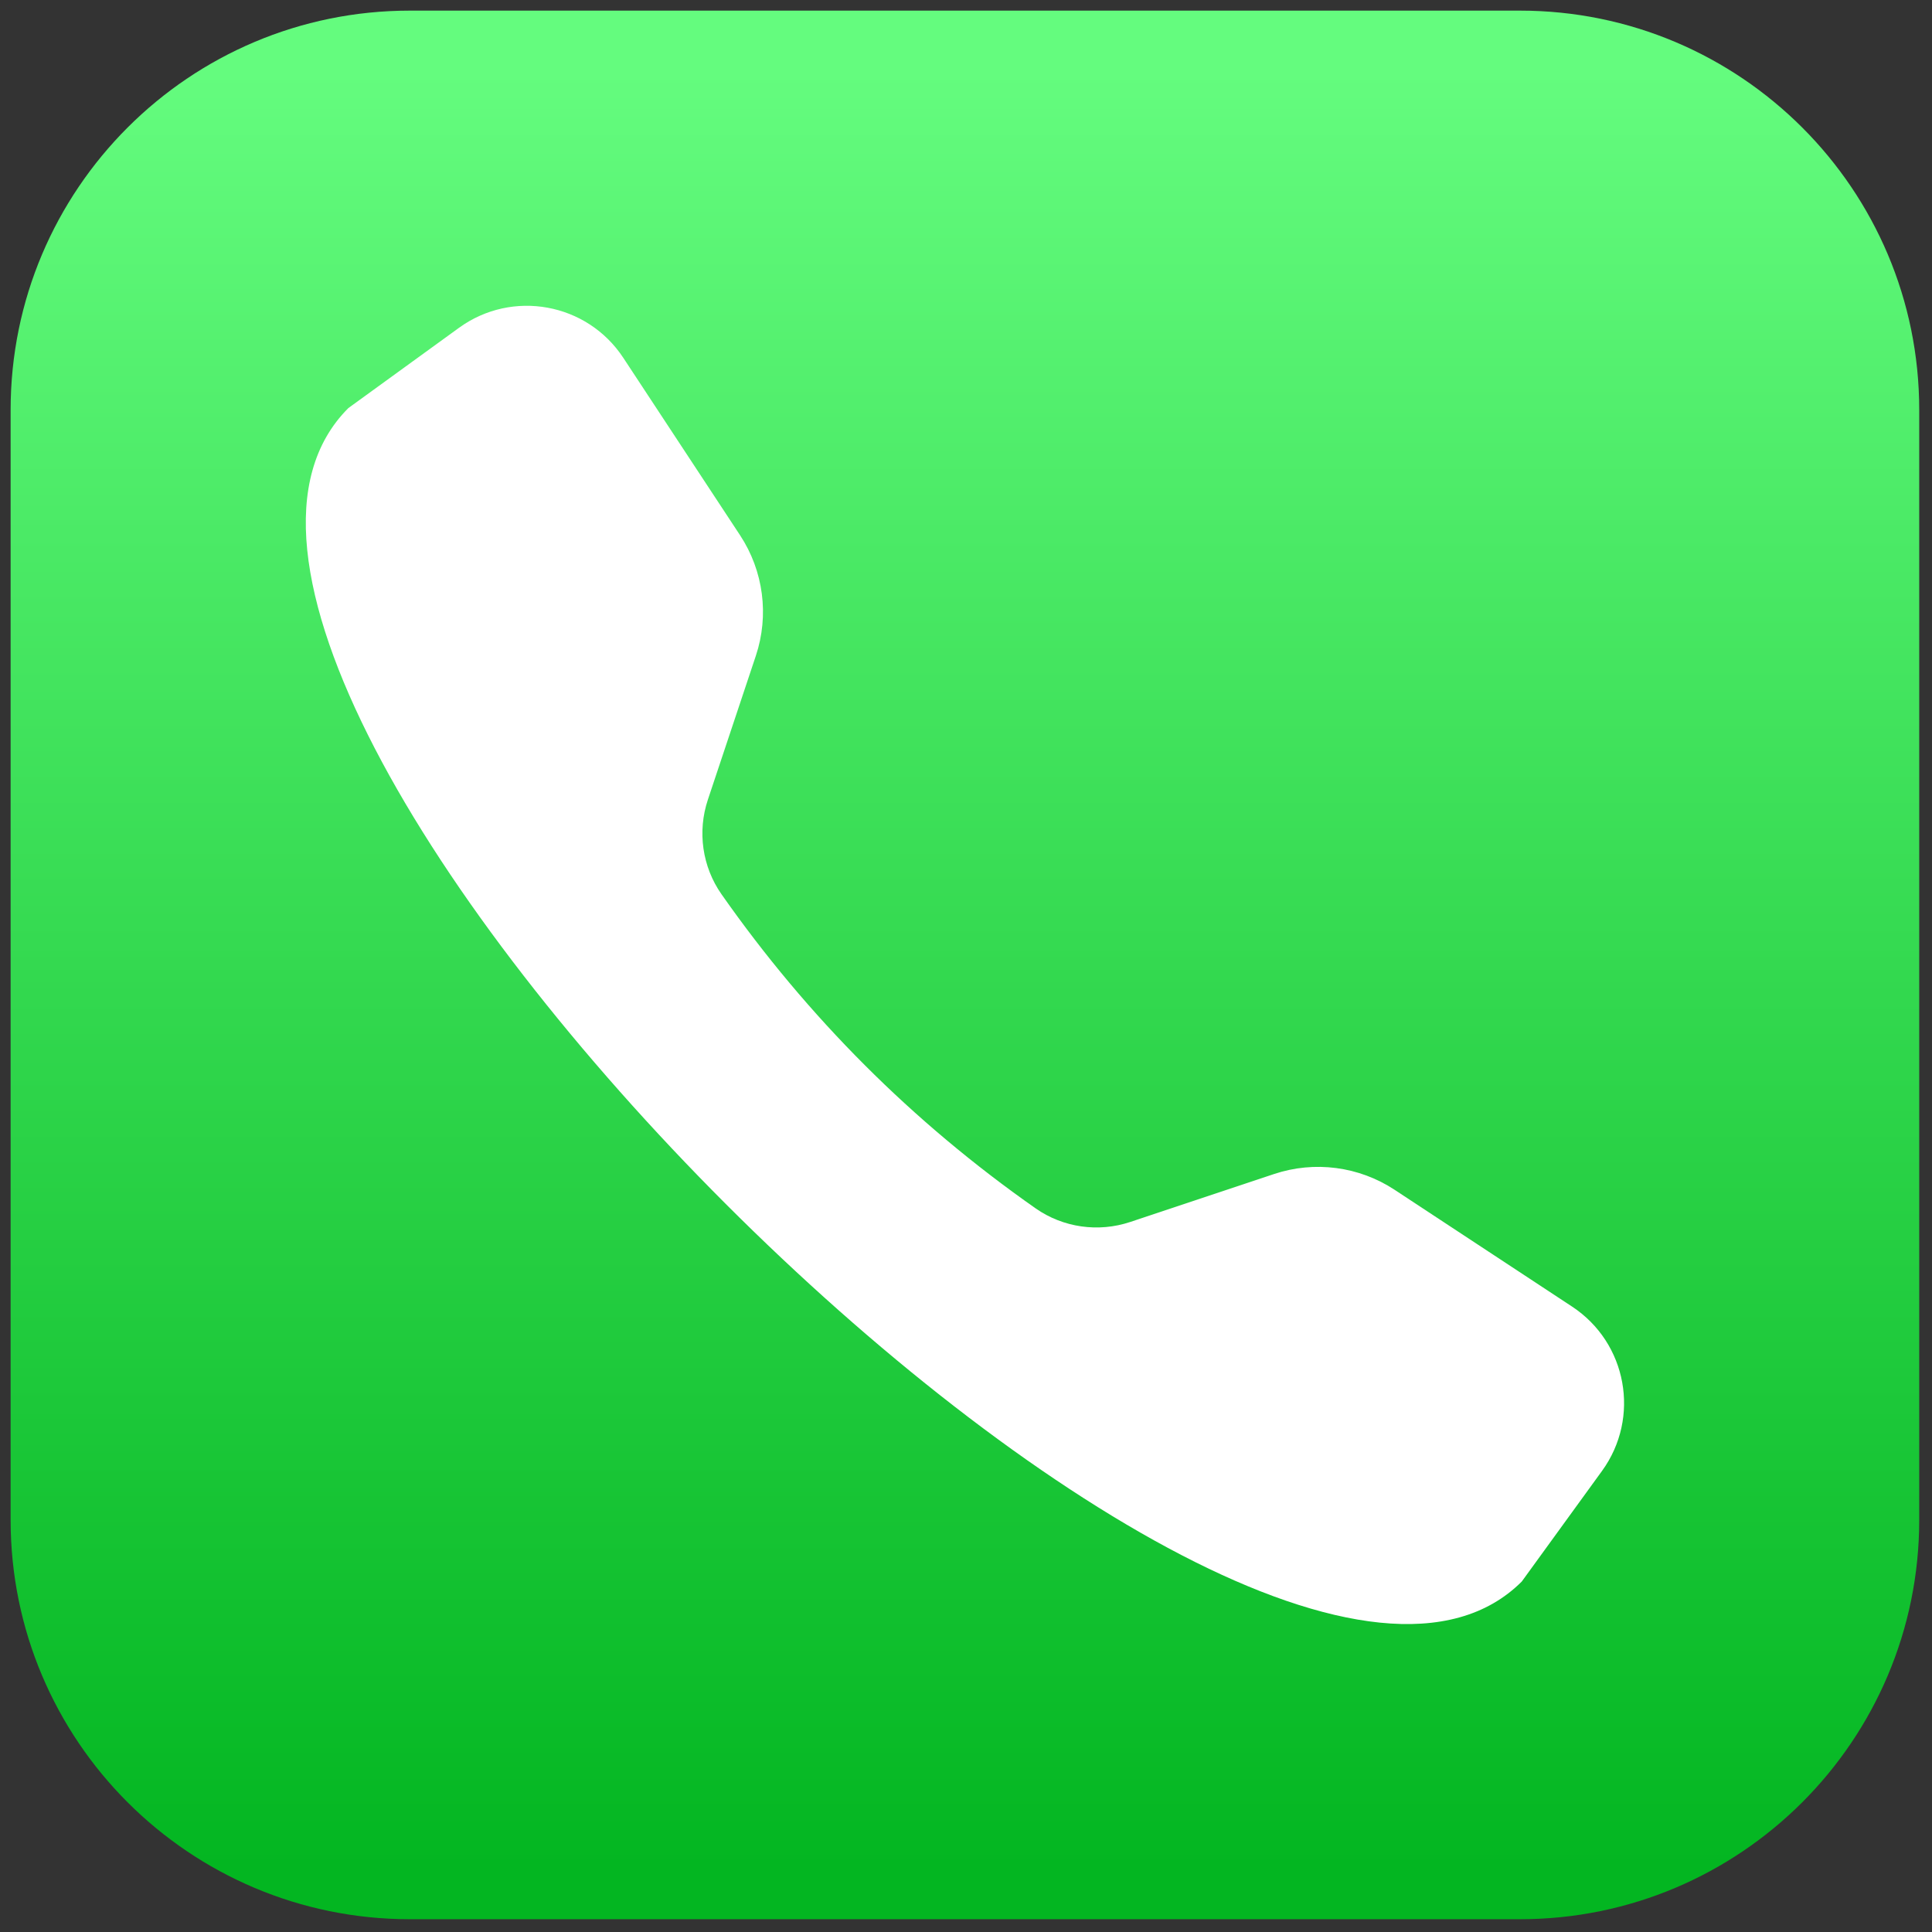
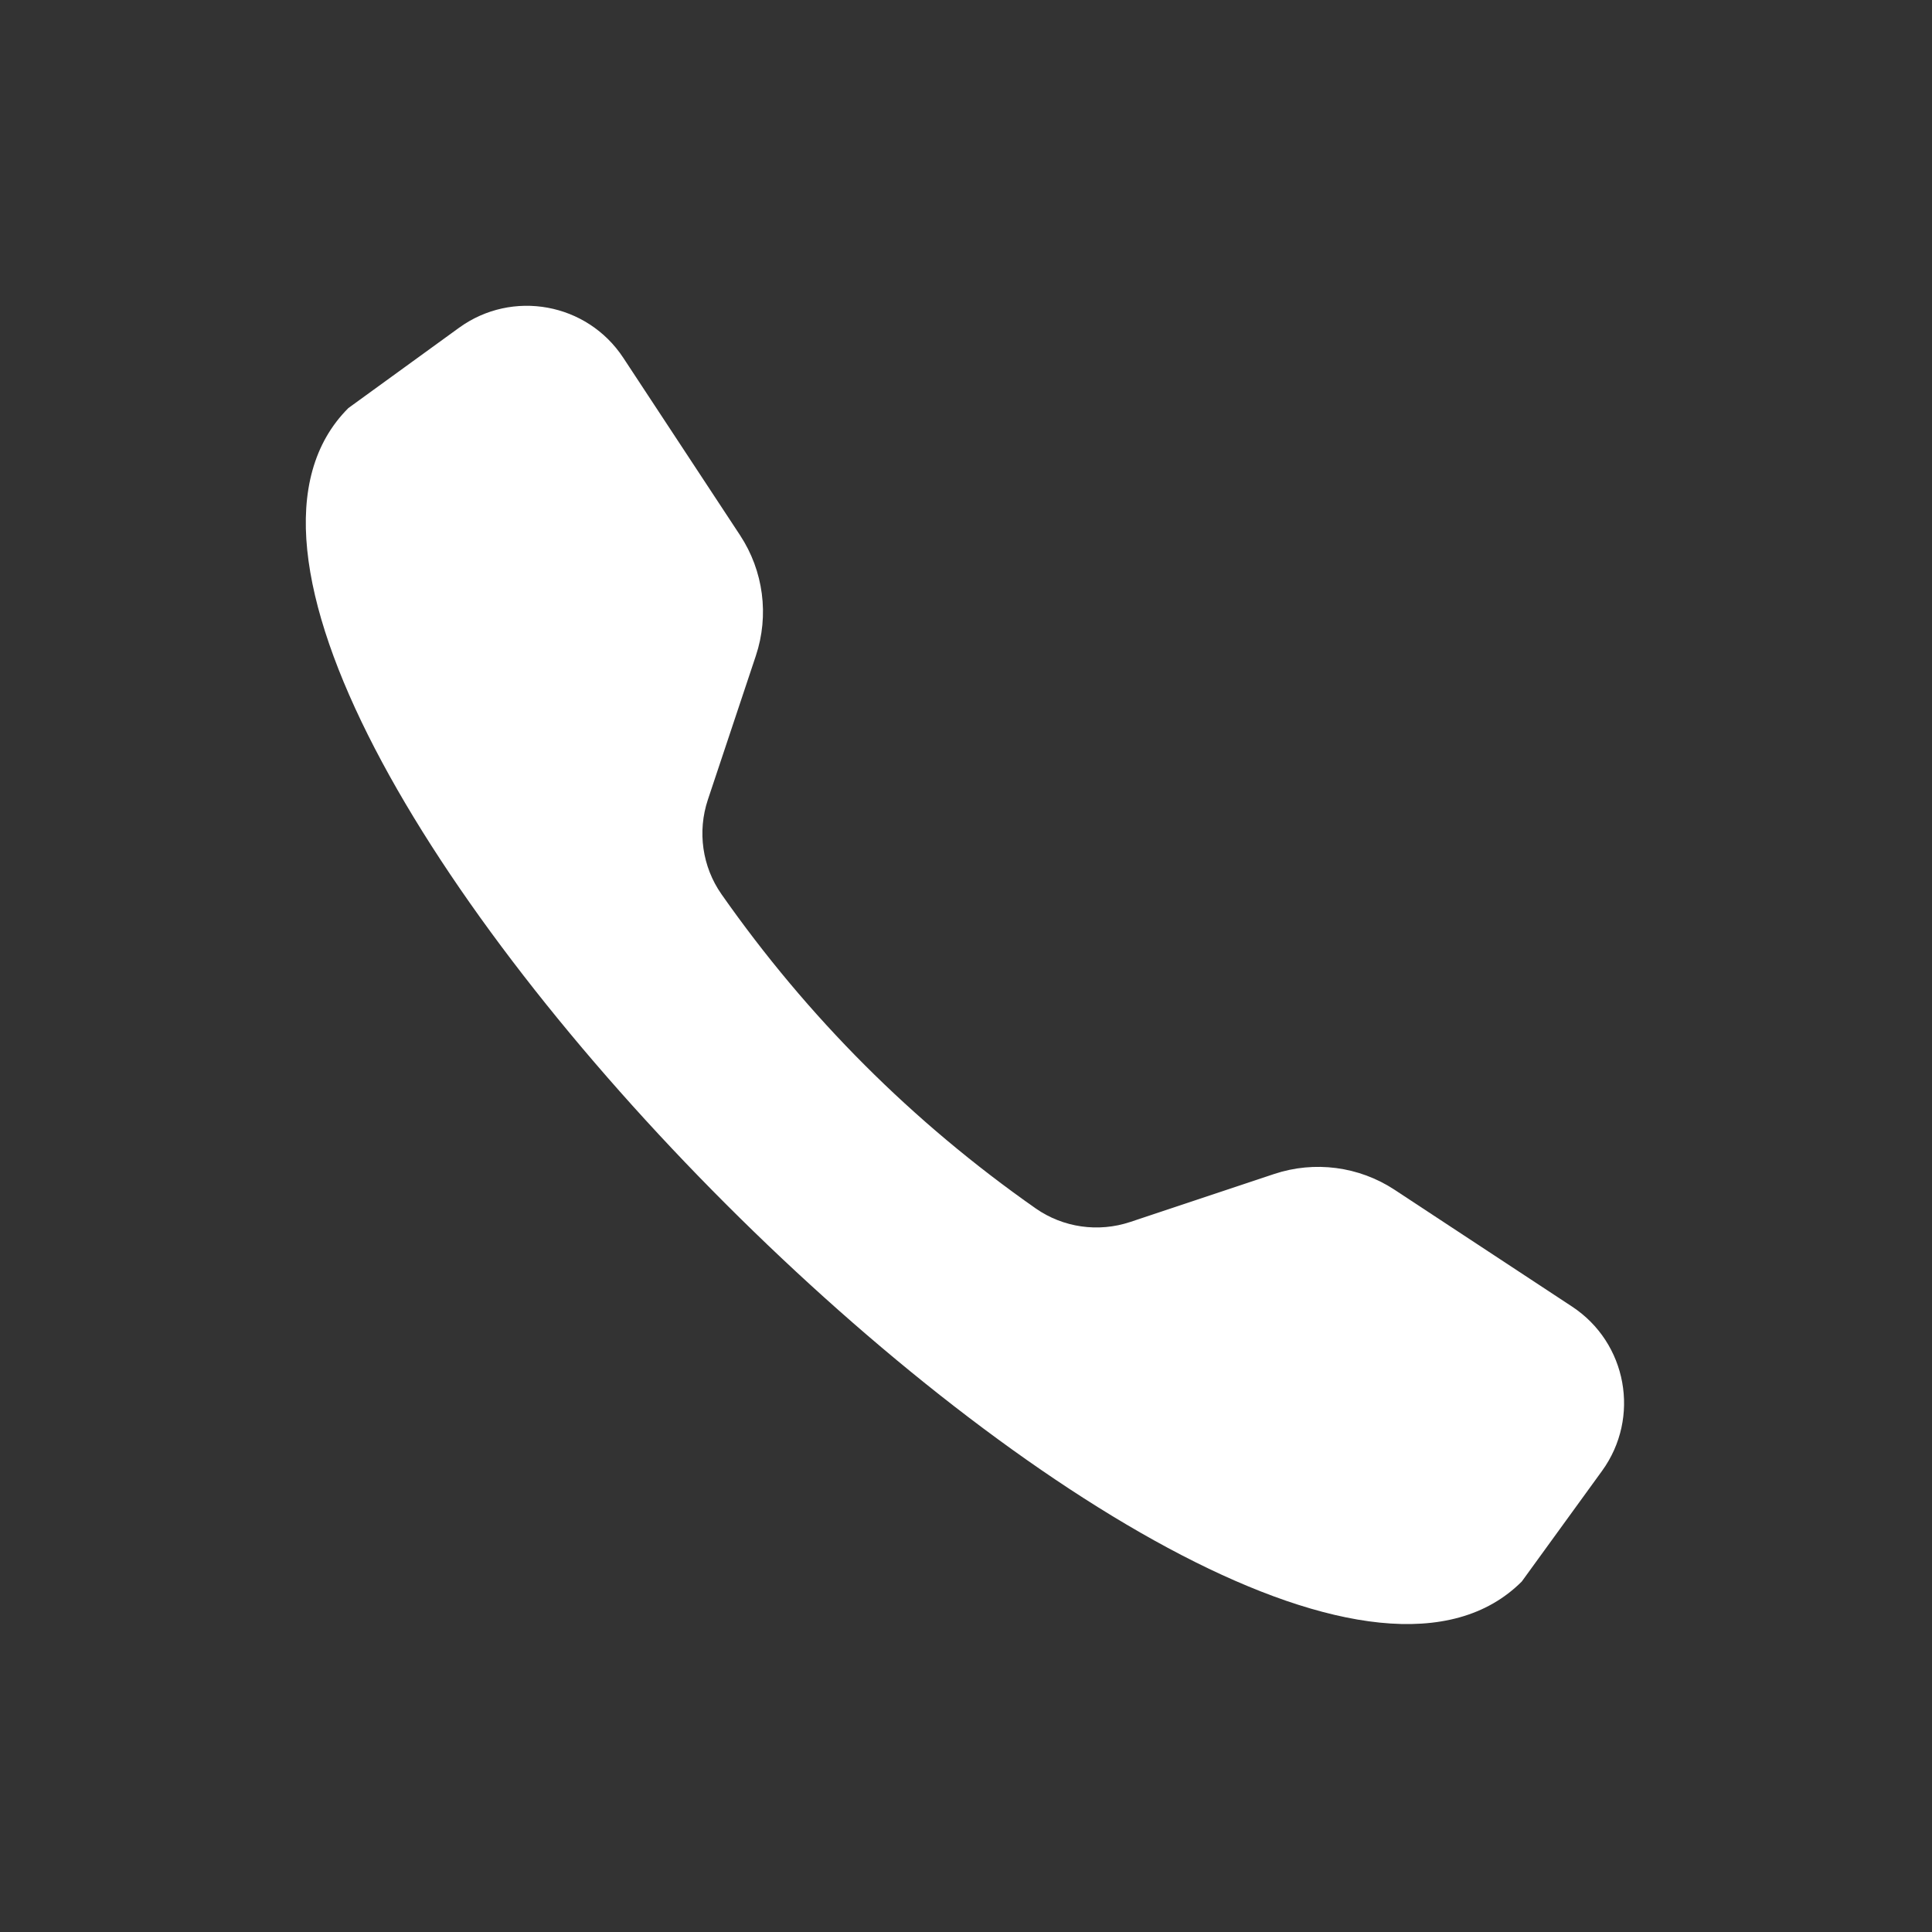
<svg xmlns="http://www.w3.org/2000/svg" version="1.1" width="256" height="256" viewBox="0 0 256 256" xml:space="preserve">
  <rect x="0" y="0" width="256" height="256" fill="#333333" stroke="none" />
  <defs>
</defs>
  <g style="stroke: none; stroke-width: 0; stroke-dasharray: none; stroke-linecap: butt; stroke-linejoin: miter; stroke-miterlimit: 10; fill: none; fill-rule: nonzero; opacity: 1;" transform="translate(1.407 1.407) scale(2.81 2.81)">
    <linearGradient id="SVGID_1" gradientUnits="userSpaceOnUse" x1="45" y1="87.614" x2="45" y2="2.838">
      <stop offset="0%" style="stop-color:rgb(3,182,33);stop-opacity: 1" />
      <stop offset="100%" style="stop-color:rgb(100,252,126);stop-opacity: 1" />
    </linearGradient>
-     <path d="M 71.172 90 H 18.828 C 8.43 90 0 81.57 0 71.172 V 18.828 C 0 8.43 8.43 0 18.828 0 h 52.343 C 81.57 0 90 8.43 90 18.828 v 52.343 C 90 81.57 81.57 90 71.172 90 z" style="stroke: none; stroke-width: 1; stroke-dasharray: none; stroke-linecap: butt; stroke-linejoin: miter; stroke-miterlimit: 10; fill: url(#SVGID_1); fill-rule: nonzero; opacity: 1;" transform=" matrix(1 0 0 1 0 0) " stroke-linecap="round" />
    <path d="M 52.793 57.122 l 6.785 -2.262 c 1.909 -0.636 4.004 -0.362 5.684 0.744 l 8.368 5.507 c 2.594 1.707 3.237 5.233 1.414 7.747 l -3.785 5.217 c -6.578 6.578 -23.7 -3.967 -37.533 -17.8 s -24.378 -30.956 -17.8 -37.533 l 5.217 -3.785 c 2.513 -1.823 6.04 -1.179 7.747 1.414 l 5.507 8.368 c 1.106 1.681 1.38 3.776 0.744 5.684 l -2.262 6.785 c -0.501 1.504 -0.267 3.161 0.643 4.46 c 4.069 5.805 9.006 10.742 14.811 14.811 C 49.631 57.388 51.289 57.623 52.793 57.122 z" style="stroke: none; stroke-width: 1; stroke-dasharray: none; stroke-linecap: butt; stroke-linejoin: miter; stroke-miterlimit: 10; fill: rgb(255,255,255); fill-rule: nonzero; opacity: 1;" transform=" matrix(1 0 0 1 0 0) " stroke-linecap="round" />
  </g>
</svg>